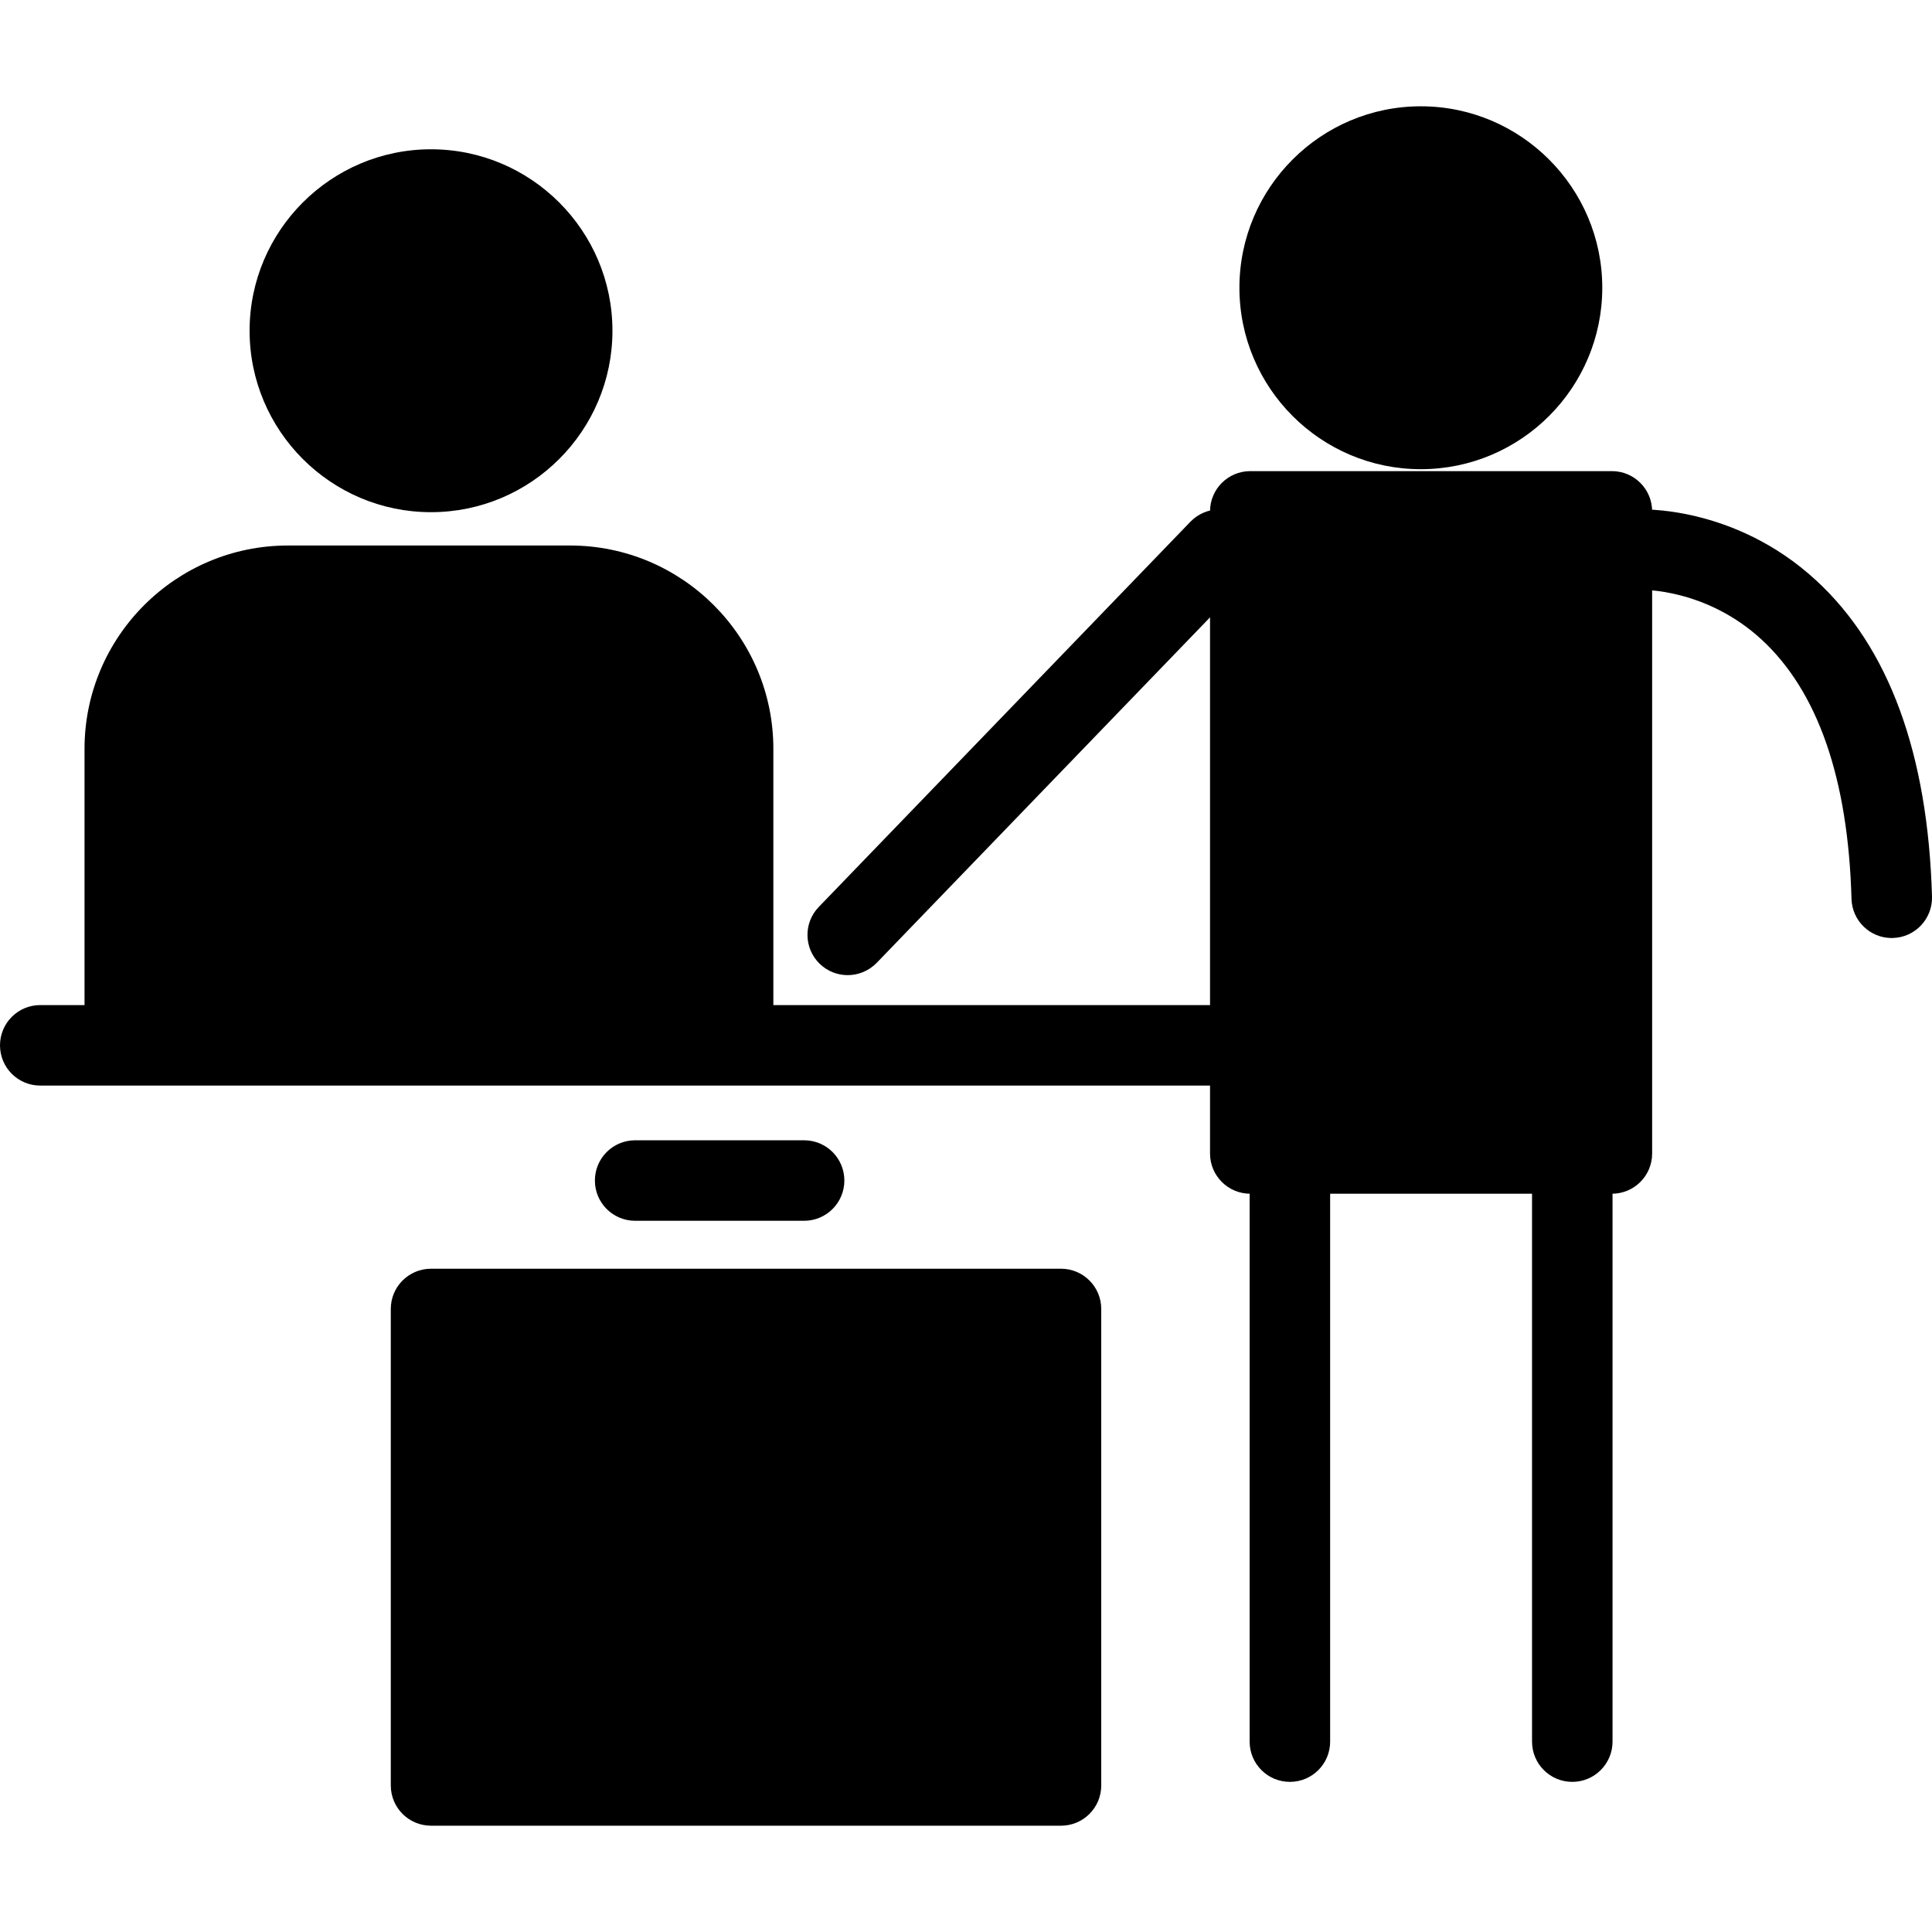
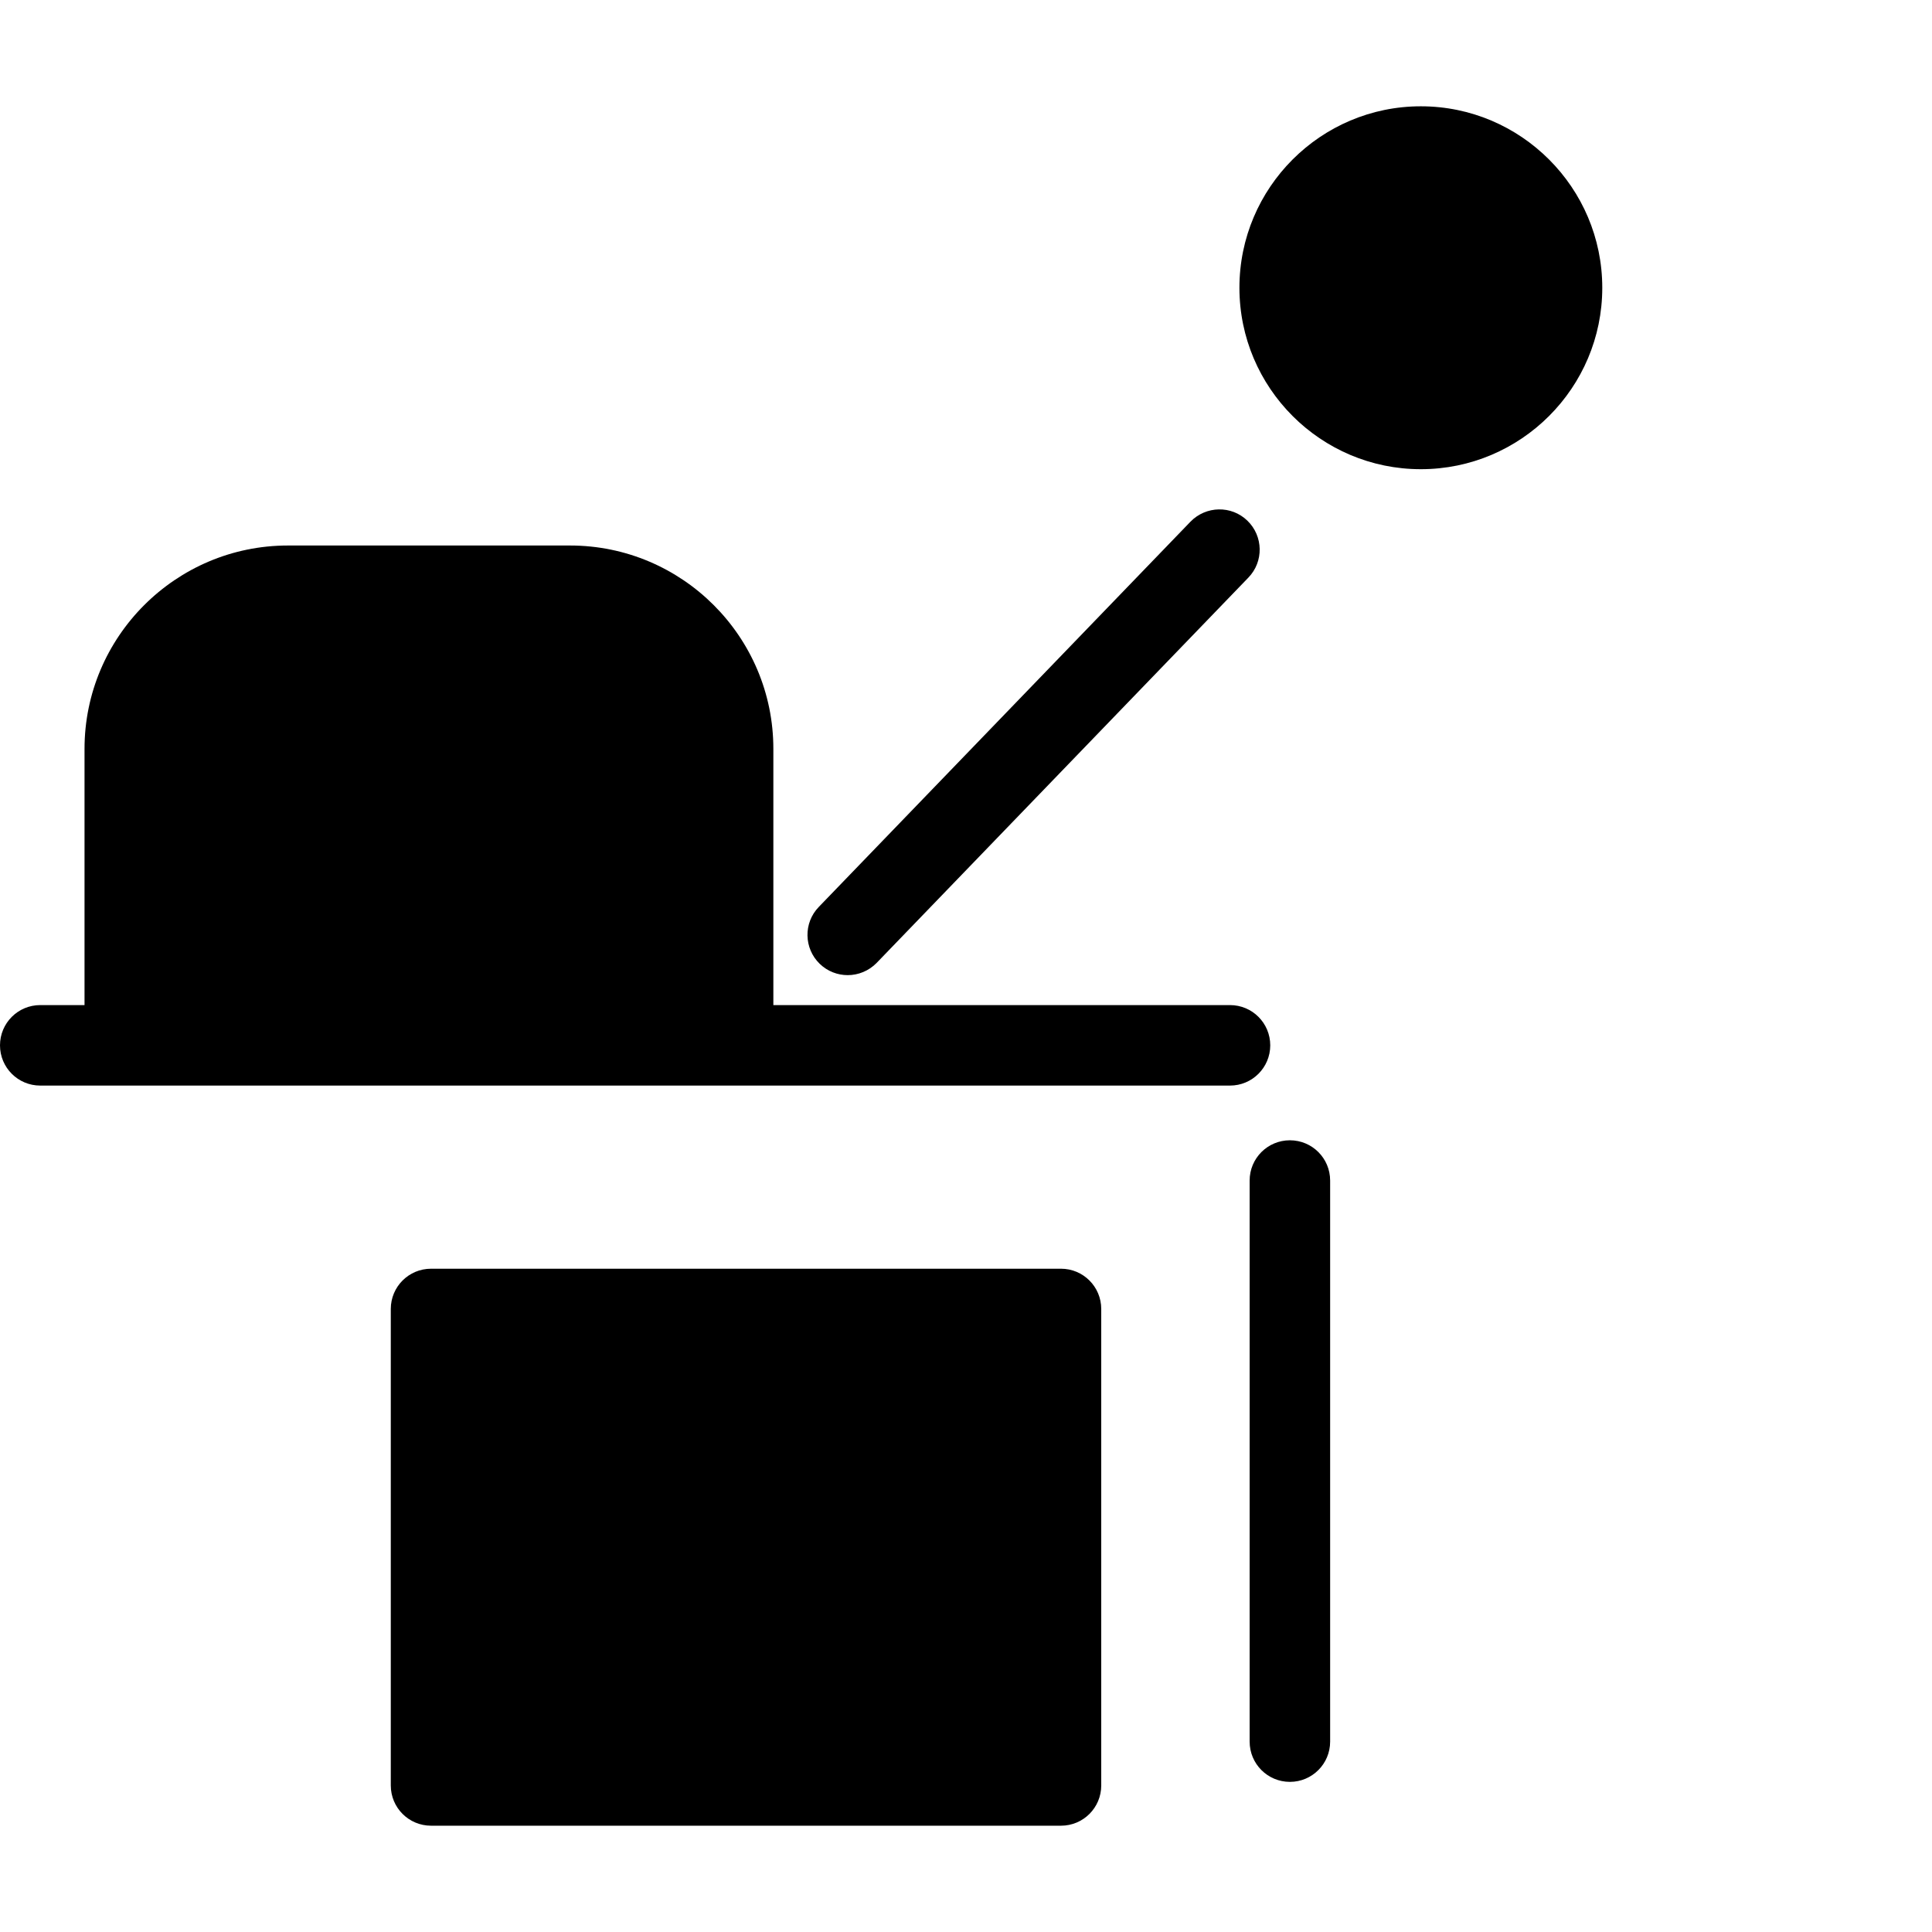
<svg xmlns="http://www.w3.org/2000/svg" version="1.1" id="Layer_1" x="0px" y="0px" width="48px" height="48px" viewBox="0 0 48 48" enable-background="new 0 0 48 48" xml:space="preserve">
  <g>
    <path d="M35.3,2.641c-2.485,0-4.507,2.022-4.507,4.508s2.021,4.508,4.507,4.508s4.508-2.022,4.508-4.508S37.785,2.641,35.3,2.641z" />
-     <path d="M10.708,3.709c-2.485,0-4.507,2.022-4.507,4.508s2.021,4.508,4.507,4.508s4.508-2.022,4.508-4.508   S13.193,3.709,10.708,3.709z" />
-     <path d="M40.047,11.705h-8.984c-0.553,0-1,0.447-1,1v15.953c0,0.553,0.447,1,1,1h8.984c0.553,0,1-0.447,1-1V12.705   C41.047,12.152,40.6,11.705,40.047,11.705z" />
    <g>
      <path d="M32.047,44.27c-0.553,0-1-0.447-1-1V29.33c0-0.553,0.447-1,1-1s1,0.447,1,1V43.27C33.047,43.822,32.6,44.27,32.047,44.27z    " />
-       <path d="M39.063,44.27c-0.553,0-1-0.447-1-1V29.33c0-0.553,0.447-1,1-1s1,0.447,1,1V43.27    C40.063,43.822,39.615,44.27,39.063,44.27z" />
    </g>
    <path d="M21.061,24.227c-0.25,0-0.5-0.093-0.694-0.28c-0.397-0.384-0.409-1.017-0.025-1.414l9.235-9.572   c0.385-0.396,1.018-0.409,1.414-0.025c0.397,0.384,0.409,1.017,0.025,1.414l-9.235,9.572   C21.584,24.124,21.322,24.227,21.061,24.227z" />
-     <path d="M46.999,23.305c-0.539,0-0.983-0.43-0.999-0.972c-0.083-2.989-0.837-5.158-2.238-6.447   c-1.39-1.277-2.991-1.233-3.003-1.231c-0.576,0.015-1.023-0.392-1.054-0.942c-0.031-0.552,0.392-1.023,0.942-1.054   c0.095-0.01,2.435-0.114,4.469,1.756C46.93,16.082,47.9,18.728,48,22.276c0.015,0.553-0.42,1.013-0.972,1.028   C47.019,23.305,47.009,23.305,46.999,23.305z" />
    <path d="M14.162,13.553H7.153c-2.786,0-5.053,2.267-5.053,5.053v6.672c0,0.553,0.447,1,1,1s1-0.447,1-1h13.114c0,0.553,0.447,1,1,1   s1-0.447,1-1v-6.672C19.215,15.819,16.948,13.553,14.162,13.553z" />
    <path d="M30.559,26.971H1c-0.553,0-1-0.447-1-1s0.447-1,1-1h29.559c0.553,0,1,0.447,1,1S31.111,26.971,30.559,26.971z" />
    <path d="M26.36,31.521H10.709c-0.553,0-1,0.447-1,1v11.838c0,0.553,0.447,1,1,1H26.36c0.553,0,1-0.447,1-1V32.521   C27.36,31.969,26.913,31.521,26.36,31.521z" />
-     <path d="M19.978,30.33h-4.198c-0.553,0-1-0.447-1-1s0.447-1,1-1h4.198c0.553,0,1,0.447,1,1S20.53,30.33,19.978,30.33z" />
  </g>
</svg>